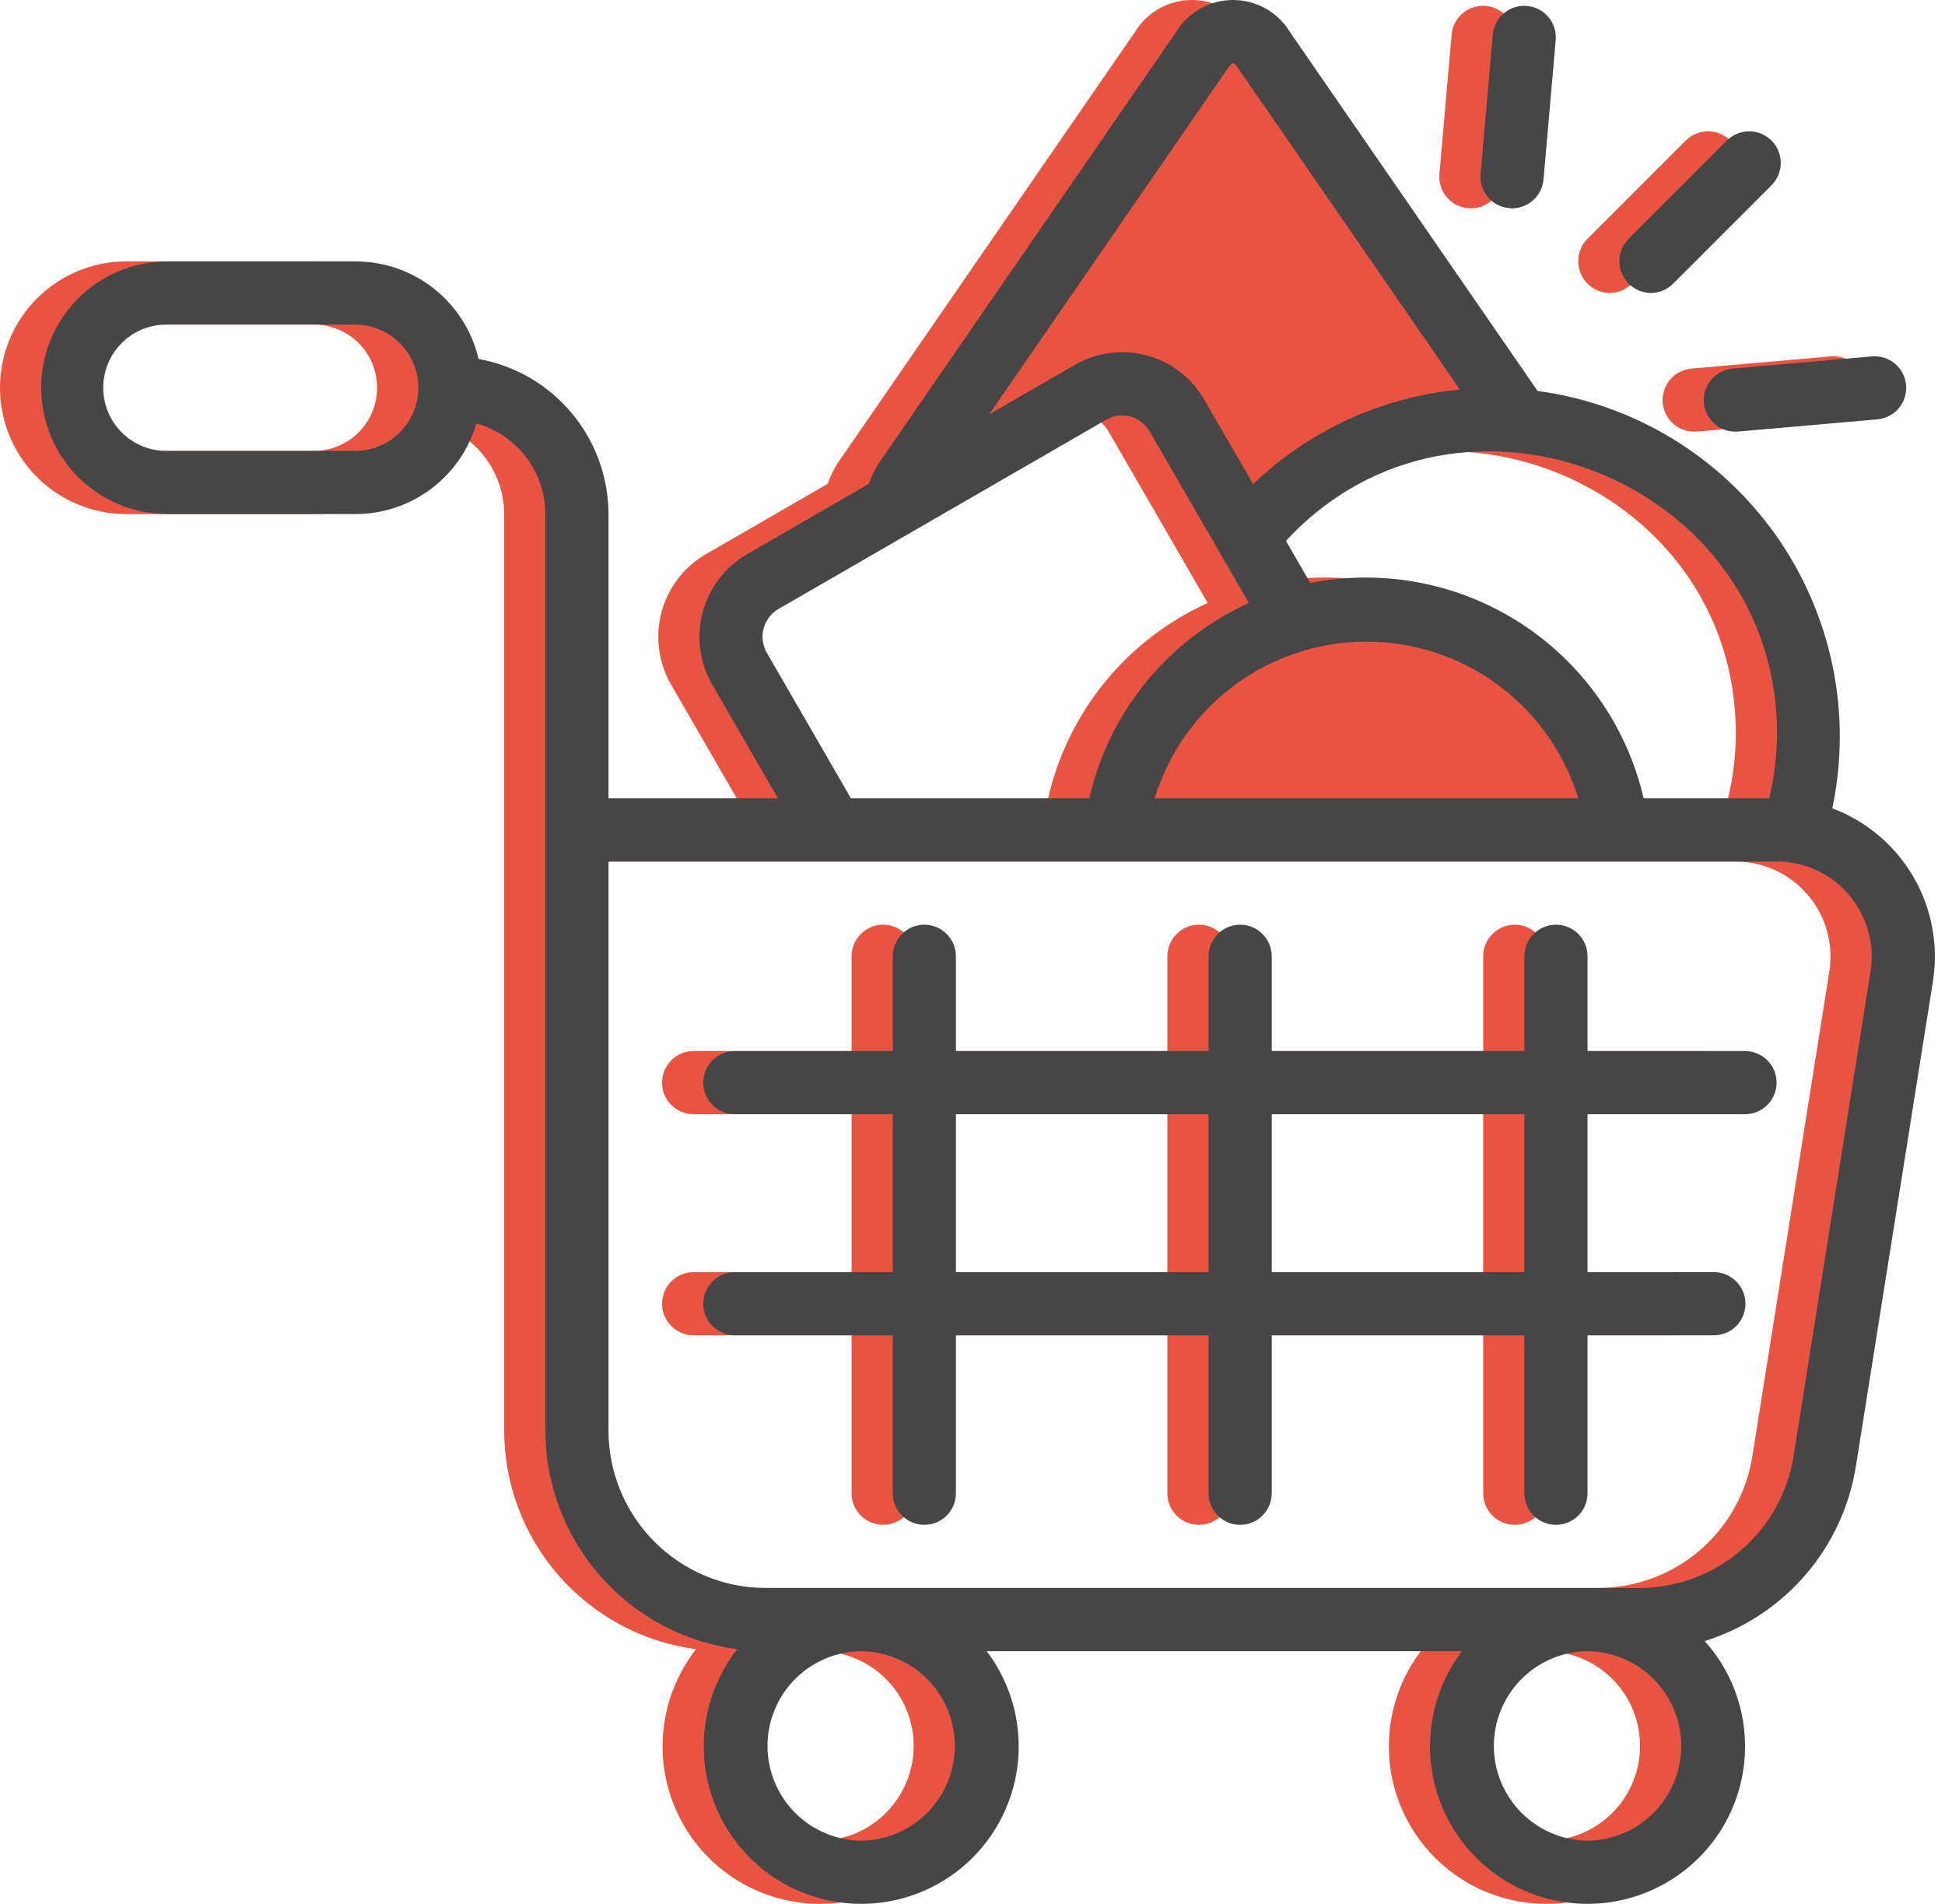
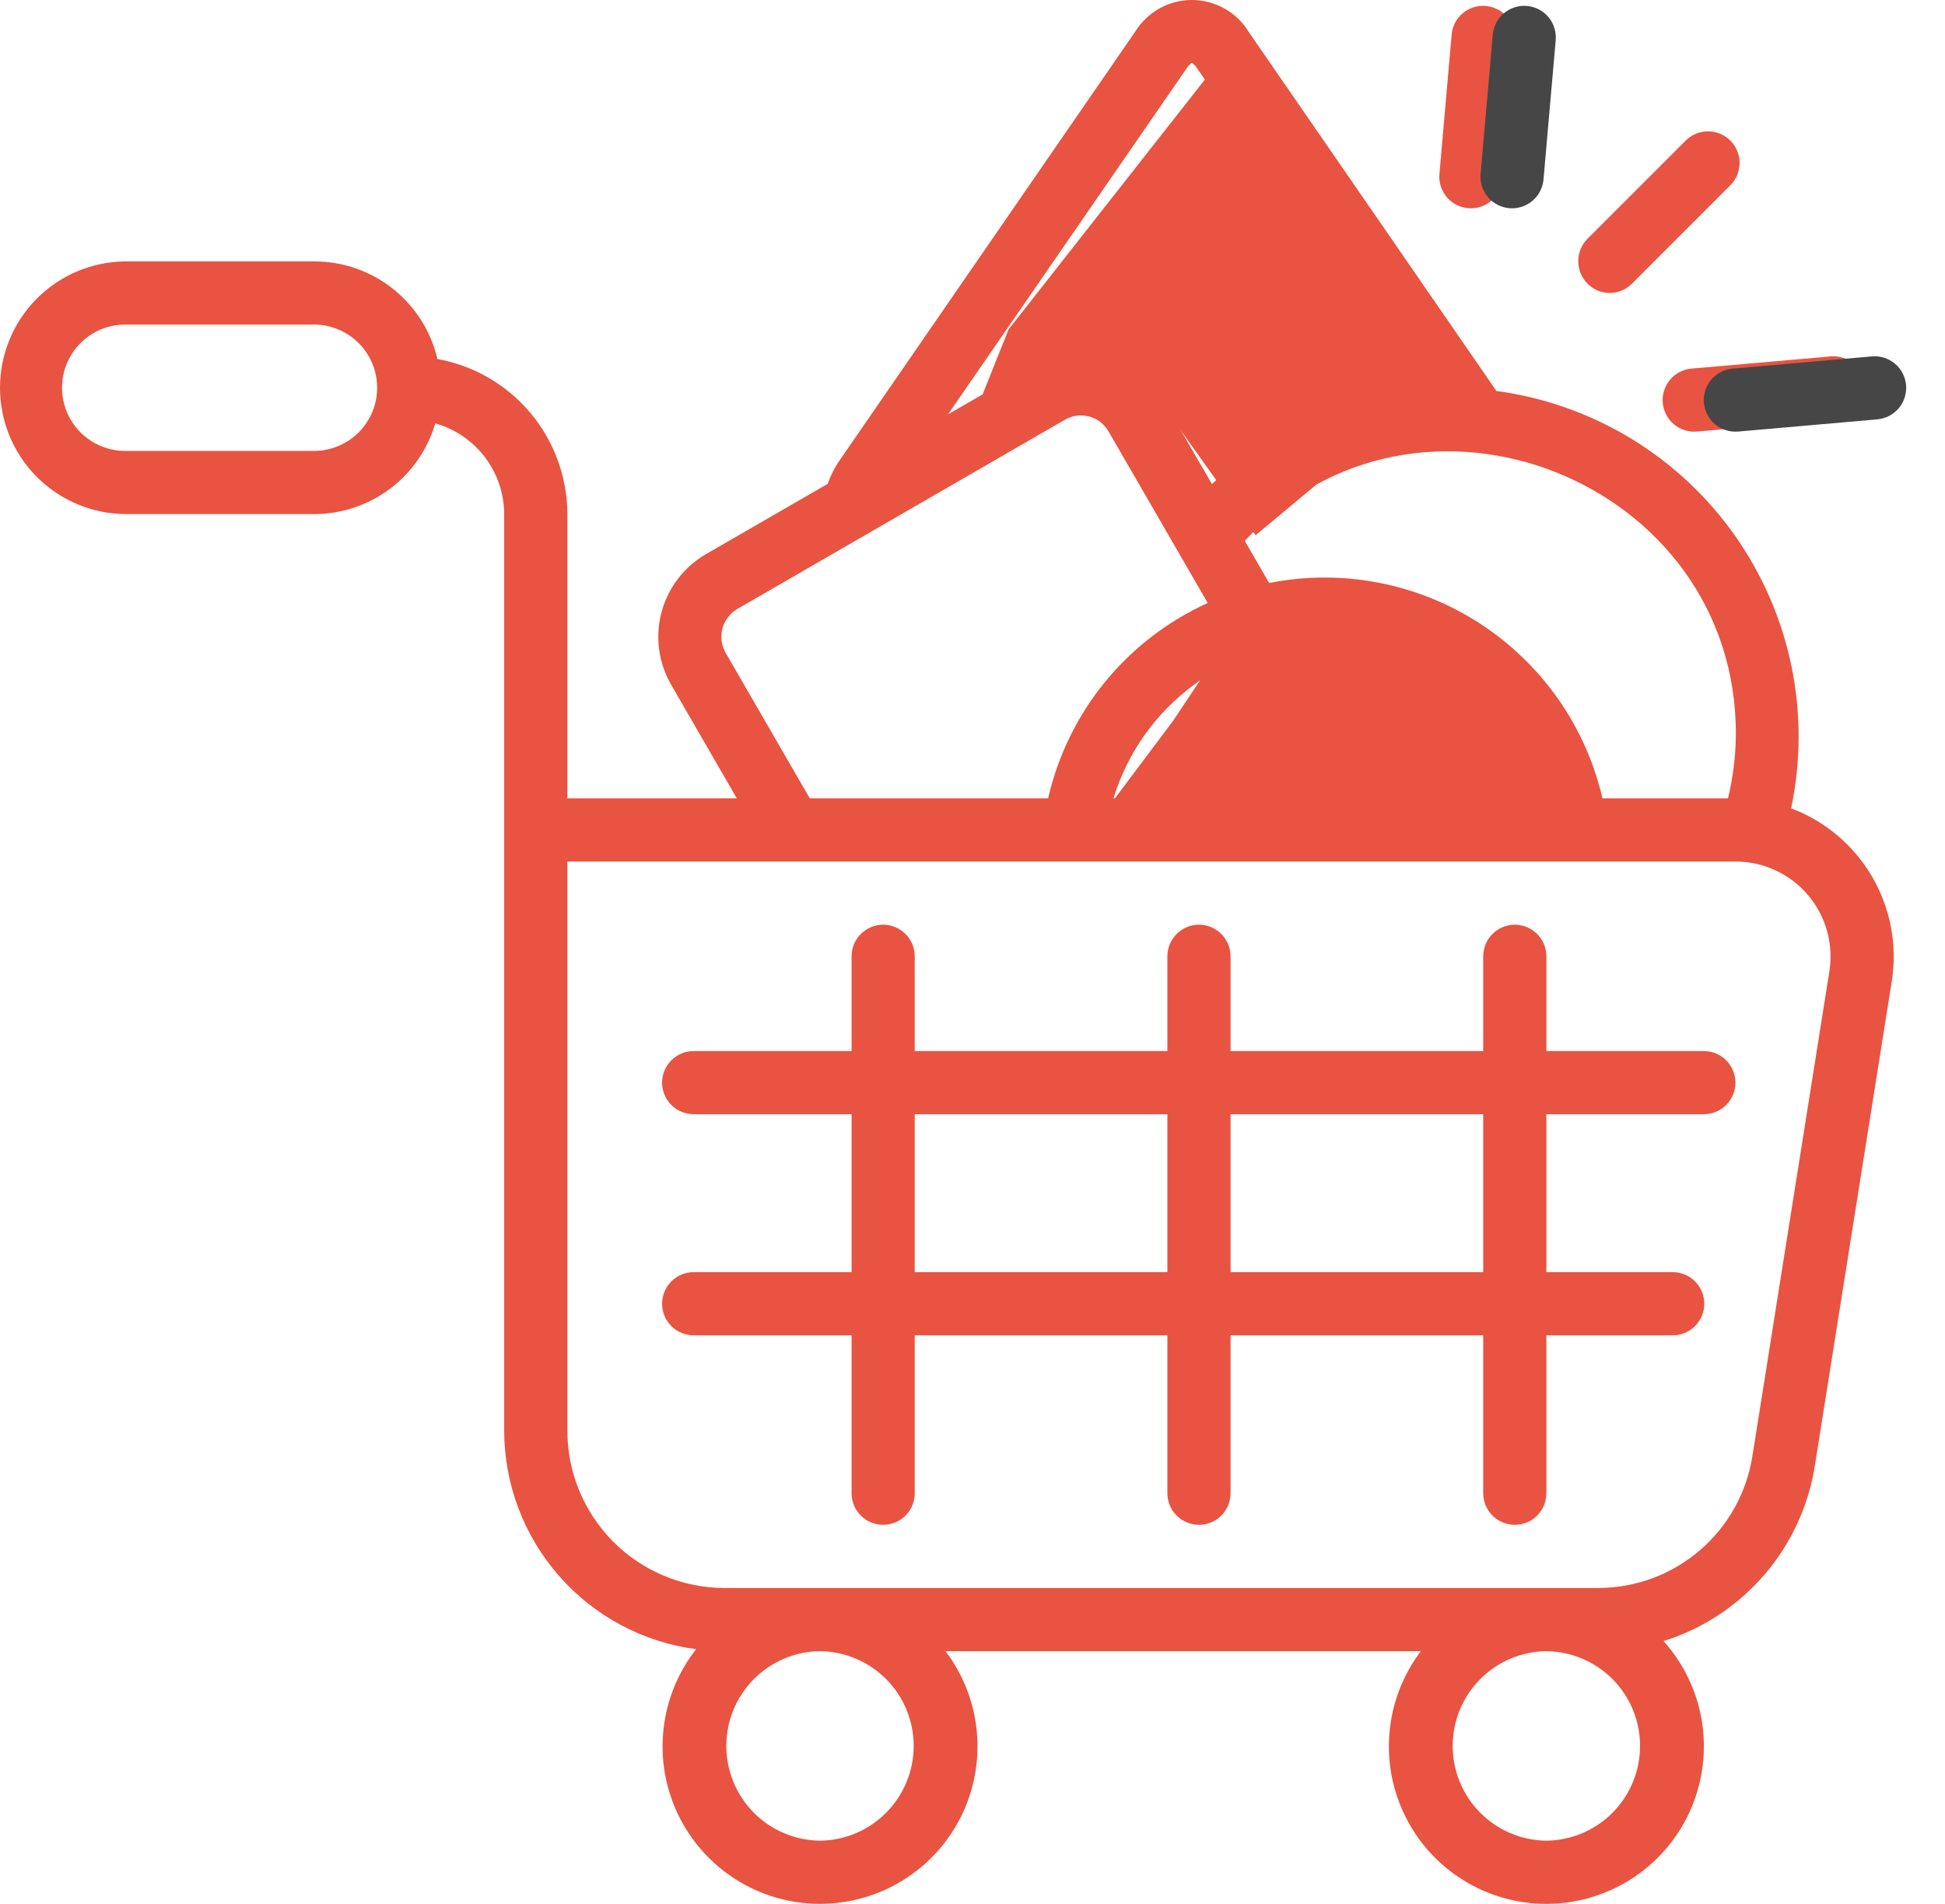
<svg xmlns="http://www.w3.org/2000/svg" width="47" height="46" viewBox="0 0 47 46" fill="none">
  <path d="M43.282 19.53C43.521 18.396 43.523 17.225 43.289 16.091C43.054 14.956 42.588 13.882 41.92 12.935C41.252 11.989 40.395 11.191 39.404 10.59C38.413 9.99 37.309 9.601 36.16 9.446L30.173 0.768C30.029 0.533 29.827 0.339 29.587 0.205C29.346 0.07 29.076 -0 28.8 2.48892e-07C28.525 0 28.254 0.071 28.014 0.206C27.774 0.341 27.572 0.535 27.428 0.77L20.243 11.189C20.144 11.346 20.062 11.515 20 11.691L17.049 13.395C16.525 13.702 16.143 14.203 15.986 14.789C15.829 15.375 15.909 16 16.209 16.528L17.805 19.29H13.71V12.421C13.708 11.528 13.392 10.664 12.819 9.979C12.245 9.294 11.449 8.832 10.57 8.674C10.413 8.004 10.035 7.407 9.497 6.979C8.959 6.551 8.292 6.318 7.604 6.316H3.025C2.221 6.323 1.451 6.648 0.884 7.22C0.318 7.791 -6.03672e-06 8.564 0 9.369C6.03689e-06 10.174 0.318 10.946 0.885 11.518C1.451 12.089 2.221 12.414 3.025 12.421H7.604C8.261 12.419 8.9 12.204 9.425 11.809C9.951 11.414 10.334 10.86 10.518 10.229C10.996 10.364 11.417 10.651 11.718 11.046C12.018 11.442 12.182 11.925 12.183 12.421V34.553C12.182 35.848 12.652 37.099 13.505 38.073C14.358 39.047 15.537 39.678 16.821 39.847C16.382 40.407 16.109 41.078 16.033 41.785C15.956 42.492 16.079 43.206 16.388 43.847C16.697 44.487 17.179 45.029 17.779 45.409C18.38 45.79 19.075 45.994 19.786 46C20.497 46.005 21.195 45.812 21.802 45.441C22.409 45.07 22.899 44.536 23.218 43.901C23.536 43.265 23.671 42.553 23.605 41.845C23.54 41.137 23.278 40.461 22.848 39.895H34.334C33.898 40.47 33.635 41.158 33.575 41.877C33.514 42.596 33.66 43.318 33.995 43.958C34.329 44.598 34.839 45.129 35.464 45.49C36.089 45.851 36.804 46.027 37.526 45.997C38.247 45.967 38.945 45.732 39.538 45.32C40.131 44.909 40.595 44.337 40.875 43.672C41.155 43.006 41.24 42.275 41.121 41.563C41.001 40.851 40.681 40.188 40.199 39.651C41.146 39.355 41.99 38.799 42.637 38.047C43.284 37.295 43.707 36.377 43.858 35.396L45.714 23.708C45.851 22.838 45.684 21.947 45.241 21.186C44.798 20.425 44.106 19.84 43.282 19.53ZM7.604 10.895H3.025C2.621 10.895 2.232 10.734 1.946 10.448C1.66 10.162 1.499 9.773 1.499 9.369C1.499 8.964 1.66 8.576 1.946 8.289C2.232 8.003 2.621 7.842 3.025 7.842H7.604C8.006 7.847 8.39 8.01 8.672 8.295C8.955 8.581 9.113 8.967 9.113 9.369C9.113 9.77 8.955 10.156 8.672 10.442C8.39 10.727 8.006 10.89 7.604 10.895ZM41.946 17.763C41.941 18.278 41.877 18.79 41.756 19.29H38.723C38.319 17.546 37.253 16.028 35.749 15.057C34.246 14.086 32.423 13.738 30.668 14.086L30.08 13.069C34.257 8.54 41.98 11.604 41.946 17.763ZM37.145 19.29H26.906C27.242 18.194 27.92 17.234 28.842 16.552C29.763 15.871 30.879 15.503 32.025 15.503C33.172 15.503 34.288 15.871 35.209 16.552C36.131 17.234 36.809 18.194 37.145 19.29ZM28.684 1.637C28.714 1.592 28.752 1.552 28.795 1.519C28.846 1.546 28.888 1.586 28.917 1.636L34.282 9.413C32.407 9.589 30.646 10.394 29.287 11.697L28.108 9.661C27.959 9.4 27.759 9.171 27.521 8.987C27.283 8.803 27.011 8.668 26.72 8.589C26.43 8.511 26.127 8.49 25.828 8.529C25.53 8.567 25.242 8.664 24.981 8.814L22.909 10.011L28.684 1.637ZM17.531 15.766C17.431 15.589 17.405 15.379 17.458 15.182C17.511 14.986 17.64 14.818 17.815 14.715L25.745 10.135C25.922 10.036 26.13 10.011 26.325 10.065C26.52 10.118 26.685 10.247 26.786 10.422L29.184 14.569C28.221 15.006 27.371 15.659 26.702 16.477C26.033 17.296 25.563 18.259 25.327 19.29H19.568L17.531 15.766ZM19.815 44.474C19.212 44.467 18.636 44.223 18.212 43.794C17.789 43.365 17.551 42.787 17.551 42.184C17.551 41.581 17.789 41.003 18.212 40.574C18.636 40.146 19.212 39.901 19.815 39.895C20.418 39.902 20.993 40.146 21.417 40.574C21.841 41.003 22.079 41.581 22.079 42.184C22.079 42.787 21.841 43.365 21.417 43.794C20.993 44.223 20.418 44.467 19.815 44.474ZM37.367 44.474C36.765 44.467 36.189 44.223 35.765 43.794C35.341 43.365 35.104 42.787 35.104 42.184C35.104 41.581 35.341 41.003 35.765 40.574C36.189 40.146 36.765 39.901 37.367 39.895C37.97 39.902 38.546 40.146 38.97 40.574C39.394 41.003 39.631 41.581 39.631 42.184C39.631 42.787 39.394 43.365 38.97 43.794C38.546 44.223 37.97 44.467 37.367 44.474ZM44.206 23.468L42.35 35.156C42.215 36.05 41.764 36.866 41.079 37.455C40.393 38.045 39.519 38.369 38.615 38.368H17.492C16.485 38.363 15.521 37.958 14.812 37.243C14.103 36.527 13.706 35.56 13.71 34.553V20.816H41.968C42.297 20.82 42.621 20.895 42.919 21.036C43.216 21.176 43.48 21.379 43.693 21.631C43.905 21.882 44.06 22.176 44.149 22.493C44.238 22.81 44.257 23.142 44.206 23.468Z" fill="#E85441" />
  <path d="M41.183 25.395H37.367V23.105C37.367 22.903 37.287 22.709 37.144 22.566C37.001 22.423 36.807 22.342 36.604 22.342C36.402 22.342 36.208 22.423 36.065 22.566C35.922 22.709 35.841 22.903 35.841 23.105V25.395H29.736V23.105C29.736 22.903 29.655 22.709 29.512 22.566C29.369 22.423 29.175 22.342 28.973 22.342C28.77 22.342 28.576 22.423 28.433 22.566C28.29 22.709 28.209 22.903 28.209 23.105V25.395H22.104V23.105C22.104 22.903 22.024 22.709 21.881 22.566C21.738 22.423 21.544 22.342 21.341 22.342C21.139 22.342 20.945 22.423 20.802 22.566C20.658 22.709 20.578 22.903 20.578 23.105V25.395H16.762C16.56 25.395 16.366 25.475 16.223 25.618C16.079 25.762 15.999 25.956 15.999 26.158C15.999 26.36 16.079 26.555 16.223 26.698C16.366 26.841 16.56 26.921 16.762 26.921H20.578V30.737H16.762C16.56 30.737 16.366 30.817 16.223 30.96C16.079 31.104 15.999 31.298 15.999 31.5C15.999 31.703 16.079 31.897 16.223 32.04C16.366 32.183 16.56 32.263 16.762 32.263H20.578V36.079C20.578 36.282 20.658 36.476 20.802 36.619C20.945 36.762 21.139 36.842 21.341 36.842C21.544 36.842 21.738 36.762 21.881 36.619C22.024 36.476 22.104 36.282 22.104 36.079V32.263H28.209V36.079C28.209 36.282 28.29 36.476 28.433 36.619C28.576 36.762 28.77 36.842 28.973 36.842C29.175 36.842 29.369 36.762 29.512 36.619C29.655 36.476 29.736 36.282 29.736 36.079V32.263H35.841V36.079C35.841 36.282 35.922 36.476 36.065 36.619C36.208 36.762 36.402 36.842 36.604 36.842C36.807 36.842 37.001 36.762 37.144 36.619C37.287 36.476 37.367 36.282 37.367 36.079V32.263H40.42C40.622 32.263 40.816 32.183 40.96 32.04C41.103 31.897 41.183 31.703 41.183 31.5C41.183 31.298 41.103 31.104 40.96 30.96C40.816 30.817 40.622 30.737 40.42 30.737H37.367V26.921H41.183C41.384 26.918 41.575 26.837 41.716 26.694C41.857 26.551 41.936 26.359 41.936 26.158C41.936 25.957 41.857 25.765 41.716 25.622C41.575 25.479 41.384 25.398 41.183 25.395ZM28.209 30.737H22.104V26.921H28.209V30.737ZM35.841 30.737H29.736V26.921H35.841V30.737Z" fill="#E85441" />
  <path d="M38.894 7.079C38.994 7.079 39.093 7.06 39.186 7.021C39.278 6.983 39.362 6.927 39.433 6.856L41.823 4.466C41.962 4.322 42.038 4.129 42.036 3.929C42.035 3.729 41.954 3.538 41.813 3.397C41.672 3.256 41.48 3.175 41.281 3.173C41.081 3.171 40.888 3.248 40.744 3.387L38.354 5.777C38.25 5.884 38.179 6.02 38.151 6.167C38.123 6.314 38.139 6.467 38.196 6.605C38.254 6.744 38.35 6.862 38.474 6.947C38.598 7.031 38.744 7.077 38.894 7.079Z" fill="#E85441" />
  <path d="M35.477 5.03C35.679 5.048 35.879 4.984 36.034 4.854C36.189 4.724 36.286 4.538 36.303 4.337L36.598 0.969C36.615 0.768 36.552 0.568 36.422 0.413C36.292 0.258 36.105 0.161 35.904 0.144C35.703 0.126 35.502 0.189 35.347 0.319C35.192 0.449 35.095 0.635 35.078 0.837L34.783 4.204C34.774 4.304 34.785 4.404 34.816 4.5C34.846 4.595 34.894 4.684 34.959 4.761C35.023 4.838 35.102 4.901 35.191 4.947C35.28 4.993 35.377 5.022 35.477 5.03Z" fill="#E85441" />
  <path d="M40.179 9.733C40.197 9.934 40.294 10.121 40.449 10.251C40.604 10.381 40.804 10.444 41.006 10.427L44.373 10.132C44.575 10.113 44.76 10.016 44.89 9.861C45.02 9.706 45.083 9.506 45.065 9.305C45.047 9.104 44.95 8.917 44.796 8.787C44.641 8.657 44.441 8.594 44.24 8.611L40.873 8.906C40.773 8.915 40.676 8.943 40.587 8.99C40.498 9.036 40.419 9.099 40.355 9.176C40.29 9.253 40.242 9.341 40.212 9.437C40.181 9.532 40.17 9.633 40.179 9.733Z" fill="#E85441" />
  <path d="M28.352 17.409L26.86 19.398L25.865 20.393L38.797 19.896L38.3 18.404L37.802 17.409L35.315 15.419L33.326 14.922L30.839 15.419L29.346 15.917L28.352 17.409Z" fill="#E85441" />
  <path d="M24.372 7.958L23.378 10.445L27.854 9.45L30.341 12.932L33.326 10.445L36.31 9.948L29.844 0.995L24.372 7.958Z" fill="#E85441" />
-   <path d="M44.277 19.53C44.516 18.396 44.518 17.225 44.284 16.091C44.049 14.956 43.583 13.882 42.915 12.935C42.246 11.989 41.39 11.191 40.399 10.59C39.408 9.99 38.303 9.601 37.155 9.446L31.167 0.768C31.023 0.533 30.822 0.339 30.581 0.205C30.341 0.07 30.07 -0 29.795 2.48892e-07C29.52 0 29.249 0.071 29.009 0.206C28.768 0.341 28.567 0.535 28.423 0.77L21.238 11.189C21.138 11.346 21.057 11.515 20.995 11.691L18.044 13.395C17.52 13.702 17.138 14.203 16.981 14.789C16.823 15.375 16.903 16 17.203 16.528L18.8 19.29H14.704V12.421C14.702 11.528 14.387 10.664 13.813 9.979C13.24 9.294 12.444 8.832 11.565 8.674C11.408 8.004 11.03 7.407 10.492 6.979C9.954 6.551 9.287 6.318 8.599 6.316H4.02C3.215 6.323 2.446 6.648 1.879 7.22C1.313 7.791 0.995 8.564 0.995 9.369C0.995 10.174 1.313 10.946 1.879 11.518C2.446 12.089 3.215 12.414 4.02 12.421H8.599C9.256 12.419 9.895 12.204 10.42 11.809C10.945 11.414 11.329 10.86 11.513 10.229C11.991 10.364 12.412 10.651 12.713 11.046C13.013 11.442 13.176 11.925 13.178 12.421V34.553C13.177 35.848 13.647 37.099 14.5 38.073C15.353 39.047 16.532 39.678 17.816 39.847C17.377 40.407 17.104 41.078 17.028 41.785C16.951 42.492 17.074 43.206 17.383 43.847C17.692 44.487 18.174 45.029 18.774 45.409C19.375 45.79 20.07 45.994 20.781 46C21.492 46.005 22.19 45.812 22.797 45.441C23.403 45.07 23.894 44.536 24.212 43.901C24.531 43.265 24.666 42.553 24.6 41.845C24.535 41.137 24.272 40.461 23.843 39.895H35.329C34.893 40.47 34.63 41.158 34.569 41.877C34.509 42.596 34.655 43.318 34.99 43.958C35.324 44.598 35.834 45.129 36.459 45.49C37.084 45.851 37.799 46.027 38.52 45.997C39.242 45.967 39.94 45.732 40.533 45.32C41.126 44.909 41.59 44.337 41.87 43.672C42.15 43.006 42.235 42.275 42.116 41.563C41.996 40.851 41.676 40.188 41.194 39.651C42.14 39.355 42.985 38.799 43.632 38.047C44.279 37.295 44.701 36.377 44.852 35.396L46.709 23.708C46.846 22.838 46.679 21.947 46.236 21.186C45.793 20.425 45.101 19.84 44.277 19.53ZM8.599 10.895H4.02C3.615 10.895 3.227 10.734 2.941 10.448C2.655 10.162 2.494 9.773 2.494 9.369C2.494 8.964 2.655 8.576 2.941 8.289C3.227 8.003 3.615 7.842 4.02 7.842H8.599C9.001 7.847 9.385 8.01 9.667 8.295C9.95 8.581 10.108 8.967 10.108 9.369C10.108 9.77 9.95 10.156 9.667 10.442C9.385 10.727 9.001 10.89 8.599 10.895ZM42.941 17.763C42.936 18.278 42.872 18.79 42.751 19.29H39.718C39.314 17.546 38.247 16.028 36.744 15.057C35.24 14.086 33.418 13.738 31.663 14.086L31.075 13.069C35.252 8.54 42.975 11.604 42.941 17.763ZM38.139 19.29H27.901C28.236 18.194 28.915 17.234 29.836 16.552C30.758 15.871 31.874 15.503 33.02 15.503C34.166 15.503 35.282 15.871 36.204 16.552C37.125 17.234 37.804 18.194 38.139 19.29ZM29.679 1.637C29.709 1.592 29.747 1.552 29.79 1.519C29.841 1.546 29.883 1.586 29.912 1.636L35.277 9.413C33.402 9.589 31.641 10.394 30.281 11.697L29.103 9.661C28.954 9.4 28.754 9.171 28.516 8.987C28.278 8.803 28.006 8.668 27.715 8.589C27.425 8.511 27.122 8.49 26.823 8.529C26.525 8.567 26.237 8.664 25.976 8.814L23.904 10.011L29.679 1.637ZM18.526 15.766C18.426 15.589 18.4 15.379 18.453 15.182C18.506 14.986 18.634 14.818 18.81 14.715L26.74 10.135C26.916 10.036 27.125 10.011 27.319 10.065C27.514 10.118 27.68 10.247 27.78 10.422L30.179 14.569C29.215 15.006 28.366 15.659 27.697 16.477C27.028 17.296 26.557 18.259 26.322 19.29H20.563L18.526 15.766ZM20.81 44.474C20.207 44.467 19.631 44.223 19.207 43.794C18.784 43.365 18.546 42.787 18.546 42.184C18.546 41.581 18.784 41.003 19.207 40.574C19.631 40.146 20.207 39.901 20.81 39.895C21.412 39.902 21.988 40.146 22.412 40.574C22.836 41.003 23.073 41.581 23.073 42.184C23.073 42.787 22.836 43.365 22.412 43.794C21.988 44.223 21.412 44.467 20.81 44.474ZM38.362 44.474C37.759 44.467 37.184 44.223 36.76 43.794C36.336 43.365 36.098 42.787 36.098 42.184C36.098 41.581 36.336 41.003 36.76 40.574C37.184 40.146 37.76 39.901 38.362 39.895C38.965 39.902 39.541 40.146 39.965 40.574C40.388 41.003 40.626 41.581 40.626 42.184C40.626 42.787 40.388 43.365 39.965 43.794C39.541 44.223 38.965 44.467 38.362 44.474ZM45.201 23.468L43.345 35.156C43.21 36.05 42.759 36.866 42.073 37.455C41.388 38.045 40.514 38.369 39.61 38.368H18.487C17.479 38.363 16.516 37.958 15.806 37.243C15.097 36.527 14.701 35.56 14.704 34.553V20.816H42.963C43.292 20.82 43.616 20.895 43.914 21.036C44.211 21.176 44.475 21.379 44.687 21.631C44.9 21.882 45.055 22.176 45.144 22.493C45.233 22.81 45.252 23.142 45.201 23.468Z" fill="#464646" />
-   <path d="M42.178 25.395H38.362V23.105C38.362 22.903 38.282 22.709 38.139 22.566C37.995 22.423 37.801 22.342 37.599 22.342C37.397 22.342 37.203 22.423 37.059 22.566C36.916 22.709 36.836 22.903 36.836 23.105V25.395H30.731V23.105C30.731 22.903 30.65 22.709 30.507 22.566C30.364 22.423 30.17 22.342 29.968 22.342C29.765 22.342 29.571 22.423 29.428 22.566C29.285 22.709 29.204 22.903 29.204 23.105V25.395H23.099V23.105C23.099 22.903 23.019 22.709 22.876 22.566C22.732 22.423 22.538 22.342 22.336 22.342C22.134 22.342 21.939 22.423 21.796 22.566C21.653 22.709 21.573 22.903 21.573 23.105V25.395H17.757C17.555 25.395 17.36 25.475 17.217 25.618C17.074 25.762 16.994 25.956 16.994 26.158C16.994 26.36 17.074 26.555 17.217 26.698C17.36 26.841 17.555 26.921 17.757 26.921H21.573V30.737H17.757C17.555 30.737 17.36 30.817 17.217 30.96C17.074 31.104 16.994 31.298 16.994 31.5C16.994 31.703 17.074 31.897 17.217 32.04C17.36 32.183 17.555 32.263 17.757 32.263H21.573V36.079C21.573 36.282 21.653 36.476 21.796 36.619C21.939 36.762 22.134 36.842 22.336 36.842C22.538 36.842 22.732 36.762 22.876 36.619C23.019 36.476 23.099 36.282 23.099 36.079V32.263H29.204V36.079C29.204 36.282 29.285 36.476 29.428 36.619C29.571 36.762 29.765 36.842 29.968 36.842C30.17 36.842 30.364 36.762 30.507 36.619C30.65 36.476 30.731 36.282 30.731 36.079V32.263H36.836V36.079C36.836 36.282 36.916 36.476 37.059 36.619C37.203 36.762 37.397 36.842 37.599 36.842C37.801 36.842 37.995 36.762 38.139 36.619C38.282 36.476 38.362 36.282 38.362 36.079V32.263H41.415C41.617 32.263 41.811 32.183 41.954 32.04C42.097 31.897 42.178 31.703 42.178 31.5C42.178 31.298 42.097 31.104 41.954 30.96C41.811 30.817 41.617 30.737 41.415 30.737H38.362V26.921H42.178C42.379 26.918 42.57 26.837 42.711 26.694C42.851 26.551 42.93 26.359 42.93 26.158C42.93 25.957 42.851 25.765 42.711 25.622C42.57 25.479 42.379 25.398 42.178 25.395ZM29.204 30.737H23.099V26.921H29.204V30.737ZM36.836 30.737H30.731V26.921H36.836V30.737Z" fill="#464646" />
-   <path d="M39.889 7.079C39.989 7.079 40.088 7.06 40.181 7.021C40.273 6.983 40.357 6.927 40.428 6.856L42.818 4.466C42.957 4.322 43.033 4.129 43.031 3.929C43.029 3.729 42.949 3.538 42.808 3.397C42.666 3.256 42.475 3.175 42.275 3.173C42.076 3.171 41.883 3.248 41.739 3.387L39.349 5.777C39.245 5.884 39.174 6.02 39.146 6.167C39.118 6.314 39.133 6.467 39.191 6.605C39.248 6.744 39.345 6.862 39.469 6.947C39.593 7.031 39.739 7.077 39.889 7.079Z" fill="#464646" />
  <path d="M36.472 5.03C36.673 5.048 36.874 4.984 37.029 4.854C37.184 4.724 37.281 4.538 37.298 4.337L37.593 0.969C37.61 0.768 37.547 0.568 37.417 0.413C37.287 0.258 37.1 0.161 36.899 0.144C36.697 0.126 36.497 0.189 36.342 0.319C36.187 0.449 36.09 0.635 36.072 0.837L35.778 4.204C35.769 4.304 35.78 4.404 35.81 4.5C35.841 4.595 35.889 4.684 35.954 4.761C36.018 4.838 36.097 4.901 36.186 4.947C36.275 4.993 36.372 5.022 36.472 5.03Z" fill="#464646" />
  <path d="M41.174 9.733C41.192 9.934 41.289 10.121 41.444 10.251C41.599 10.381 41.799 10.444 42.001 10.427L45.368 10.132C45.569 10.113 45.755 10.016 45.885 9.861C46.014 9.706 46.077 9.506 46.06 9.305C46.042 9.104 45.945 8.917 45.791 8.787C45.636 8.657 45.436 8.594 45.235 8.611L41.867 8.906C41.768 8.915 41.671 8.943 41.582 8.99C41.493 9.036 41.414 9.099 41.349 9.176C41.285 9.253 41.236 9.341 41.206 9.437C41.176 9.532 41.165 9.633 41.174 9.733Z" fill="#464646" />
</svg>